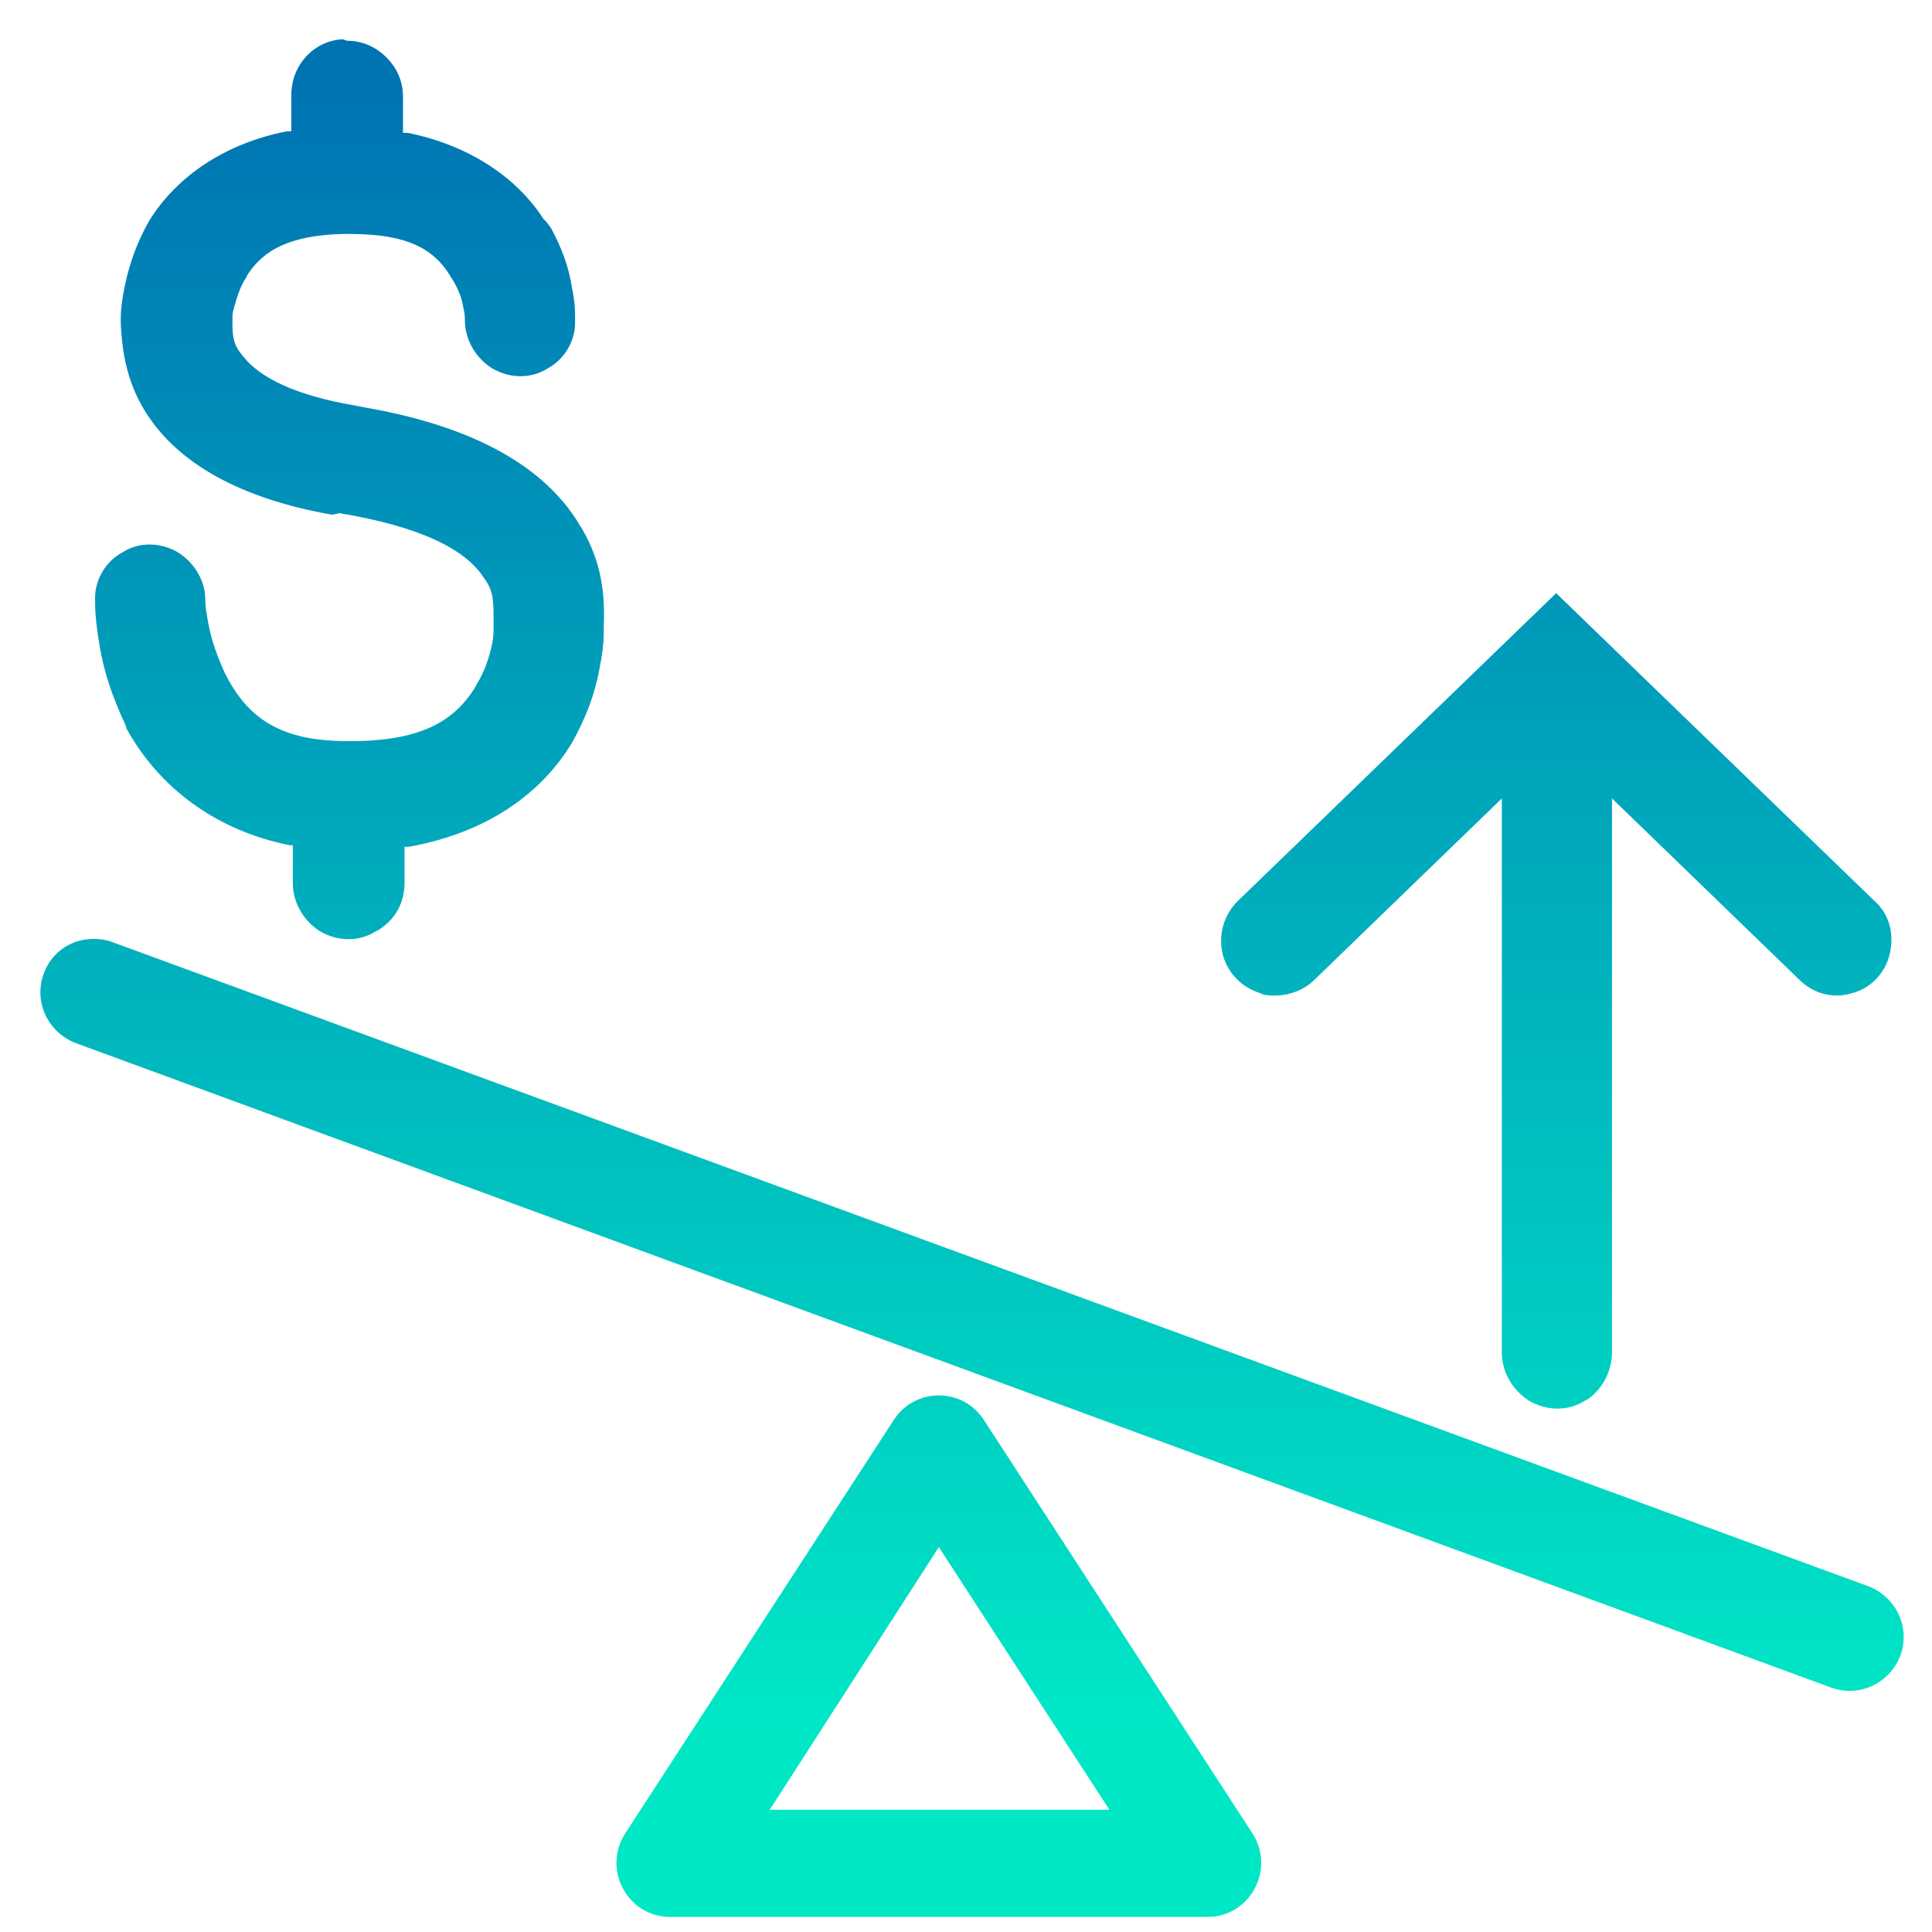
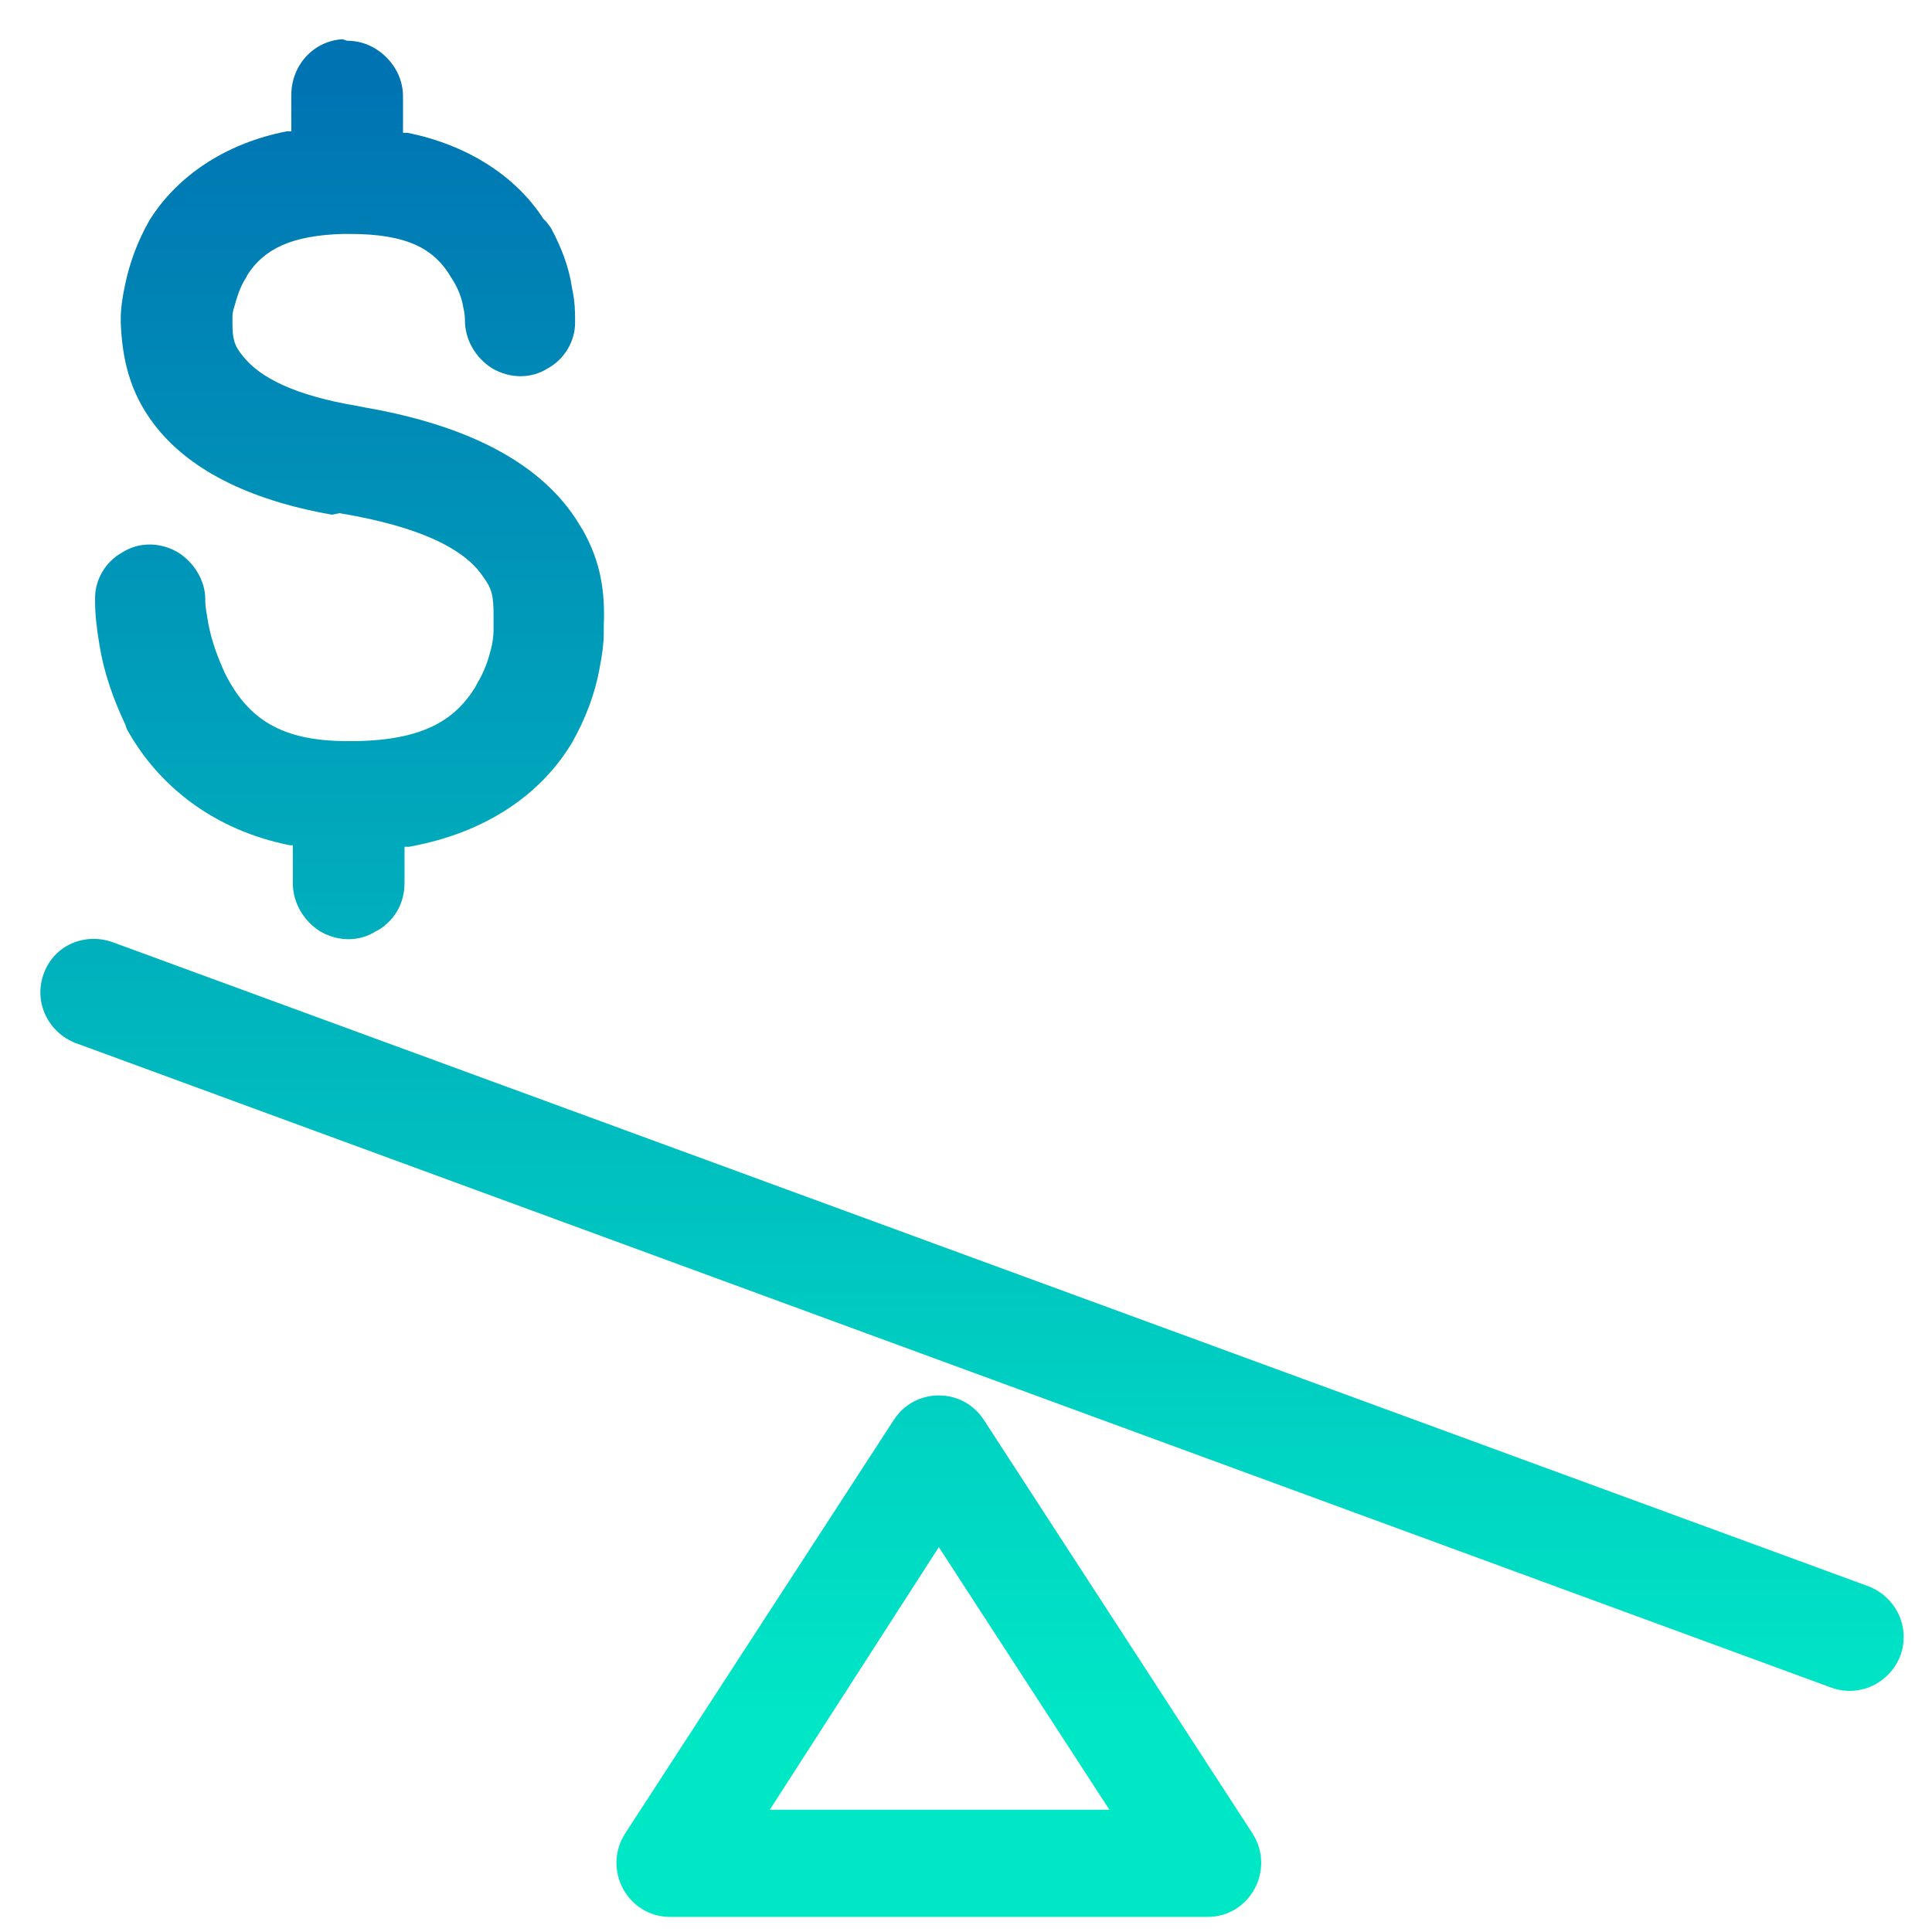
<svg xmlns="http://www.w3.org/2000/svg" id="Layer_1" x="0px" y="0px" viewBox="0 0 128 128" style="enable-background:new 0 0 128 128;" xml:space="preserve" width="128" height="128">
  <defs>
    <linearGradient id="SVGID_1_" gradientUnits="userSpaceOnUse" x1="64.444" y1="5.667" x2="64.444" y2="114.499" fill="#FFFFFF">
      <stop offset="0" style="stop-color:#0074B3" fill="#FFFFFF" />
      <stop offset="1" style="stop-color:#00E7C6" fill="#FFFFFF" />
    </linearGradient>
    <linearGradient id="SVGID_1_" gradientUnits="userSpaceOnUse" x1="64.444" y1="5.667" x2="64.444" y2="114.499" fill="#FFFFFF">
      <stop offset="0" style="stop-color:#0074B3" fill="#FFFFFF" />
      <stop offset="1" style="stop-color:#00E7C6" fill="#FFFFFF" />
    </linearGradient>
    <linearGradient id="SVGID_00000138547578013356938670000014490020535442699704_" gradientUnits="userSpaceOnUse" x1="62.222" y1="5.667" x2="62.222" y2="114.499" fill="#FFFFFF">
      <stop offset="0" style="stop-color:#0074B3" fill="#FFFFFF" />
      <stop offset="1" style="stop-color:#00E7C6" fill="#FFFFFF" />
    </linearGradient>
    <linearGradient id="SVGID_00000017481556396158505460000016813497902303044484_" gradientUnits="userSpaceOnUse" x1="23.111" y1="5.667" x2="23.111" y2="114.499" fill="#FFFFFF">
      <stop offset="0" style="stop-color:#0074B3" fill="#FFFFFF" />
      <stop offset="1" style="stop-color:#00E7C6" fill="#FFFFFF" />
    </linearGradient>
  </defs>
  <style type="text/css" fill="#FFFFFF">	.st0{fill:url(#SVGID_1_);}	.st1{fill:url(#SVGID_00000085971048155071613390000010734902558807020961_);}	.st2{fill:url(#SVGID_00000168830365929962810490000012764869955022802569_);}	.st3{fill:url(#SVGID_00000034085895189838634260000007893244251195863221_);}</style>
  <linearGradient id="SVGID_1_" gradientUnits="userSpaceOnUse" x1="64.444" y1="5.667" x2="64.444" y2="114.499" fill="#FFFFFF">
    <stop offset="0" style="stop-color:#0074B3" fill="#FFFFFF" />
    <stop offset="1" style="stop-color:#00E7C6" fill="#FFFFFF" />
  </linearGradient>
  <path class="st0" d="M7.4,62.4l116.4,42.7c1.8,0.7,2.8,2.7,2.1,4.6c-0.7,1.8-2.7,2.8-4.6,2.1L5,69.1c-1.8-0.7-2.8-2.7-2.1-4.6 S5.6,61.8,7.4,62.4z" fill="url(&quot;#SVGID_1_&quot;)" />
  <linearGradient id="SVGID_00000138547578013356938670000014490020535442699704_" gradientUnits="userSpaceOnUse" x1="62.222" y1="5.667" x2="62.222" y2="114.499" fill="#FFFFFF">
    <stop offset="0" style="stop-color:#0074B3" fill="#FFFFFF" />
    <stop offset="1" style="stop-color:#00E7C6" fill="#FFFFFF" />
  </linearGradient>
  <path style="" d="M59.2,94.1c1.4-2.2,4.6-2.2,6,0L83,121.5 c1.5,2.4-0.2,5.5-3,5.5H44.4c-2.8,0-4.5-3.1-3-5.5L59.2,94.1z M62.2,102.5L51,119.9h22.5L62.2,102.5z" fill="url(&quot;#SVGID_00000138547578013356938670000014490020535442699704_&quot;)" />
  <linearGradient id="SVGID_00000017481556396158505460000016813497902303044484_" gradientUnits="userSpaceOnUse" x1="23.111" y1="5.667" x2="23.111" y2="114.499" fill="#FFFFFF">
    <stop offset="0" style="stop-color:#0074B3" fill="#FFFFFF" />
    <stop offset="1" style="stop-color:#00E7C6" fill="#FFFFFF" />
  </linearGradient>
  <path style="" d="M23,2.7c1,0,1.9,0.4,2.6,1.1 c0.7,0.7,1.1,1.6,1.1,2.6l0,2.4l0.3,0c4,0.8,7.2,2.9,9,5.7l0.2,0.2l0.3,0.4c0.7,1.3,1.2,2.6,1.4,4c0.2,0.9,0.2,1.6,0.2,2.1l0,0.2 c0,1.2-0.7,2.4-1.8,3c-1.1,0.7-2.5,0.7-3.7,0c-1.1-0.7-1.8-1.9-1.8-3.2c0-0.1,0-0.4-0.1-0.8c-0.1-0.7-0.4-1.4-0.8-2 c-1.1-1.9-2.9-2.9-6.7-2.9l-0.1,0l-0.1,0l-0.3,0c-3.4,0.1-5.2,1-6.3,2.7l-0.1,0.2c-0.4,0.6-0.6,1.3-0.8,2c-0.1,0.3-0.1,0.5-0.1,0.7 l0,0.1l0,0.2c0,1,0.1,1.5,0.7,2.2c1.1,1.4,3.4,2.6,7.6,3.3l0.5,0.1c6.9,1.2,11.5,3.7,13.9,7.3c0.2,0.3,0.3,0.5,0.5,0.8 c1.2,2.1,1.5,4.1,1.4,6.4l0,0.5c0,0.6-0.1,1.4-0.3,2.4c-0.3,1.6-0.9,3.2-1.8,4.8c-2.1,3.5-5.8,6-10.8,6.9l-0.3,0l0,2.4 c0,1.3-0.6,2.4-1.7,3.1l-0.2,0.1c-1.1,0.7-2.5,0.7-3.7,0c-1.1-0.7-1.8-1.9-1.8-3.2l0-2.5l-0.2,0c-5-1-8.7-3.9-10.8-7.7l-0.1-0.3 c-0.8-1.7-1.4-3.4-1.7-5.2c-0.2-1.2-0.3-2.1-0.3-2.9l0-0.3c0-1.2,0.7-2.4,1.8-3c1.1-0.7,2.5-0.7,3.7,0c1.1,0.7,1.8,1.9,1.8,3.1 l0,0.1c0,0.4,0.1,0.9,0.2,1.5c0.2,1.1,0.6,2.2,1.1,3.3c1.5,3,3.7,4.5,8.1,4.5l0,0l0.1,0h0.2l0.1,0l0.3,0c4.2-0.1,6.4-1.3,7.8-3.6 l0.1-0.2c0.5-0.8,0.8-1.7,1-2.6c0.1-0.5,0.1-0.9,0.1-1.1l0-0.8c0-1.3-0.1-1.8-0.7-2.6c-1.2-1.8-4.1-3.3-9.5-4.2L22,34.1 c-5.7-1-9.6-3.1-11.8-6c-1.6-2.1-2.1-4.3-2.2-6.7l0-0.3c0-0.6,0.1-1.4,0.3-2.3c0.3-1.4,0.8-2.8,1.6-4.2c1.8-2.9,5-5.1,9.1-5.9l0.3,0 l0-2.4c0-2,1.5-3.6,3.4-3.7L23,2.7z" fill="url(&quot;#SVGID_00000017481556396158505460000016813497902303044484_&quot;)" />
  <linearGradient id="SVGID_00000137108537818017880390000002724007130338449572_" gradientUnits="userSpaceOnUse" x1="103.111" y1="5.667" x2="103.111" y2="114.499" fill="#FFFFFF">
    <stop offset="0" style="stop-color:#0074B3" fill="#FFFFFF" />
    <stop offset="1" style="stop-color:#00E7C6" fill="#FFFFFF" />
  </linearGradient>
-   <path style="fill:url(#SVGID_00000137108537818017880390000002724007130338449572_);" d="M103.1,39.3l21.1,20.4c1,0.9,1.3,2.2,1,3.5 c-0.3,1.3-1.3,2.3-2.5,2.6c-1.3,0.4-2.6,0-3.5-0.9l-12.4-12l0,36.7c0,1.2-0.6,2.4-1.6,3.1l-0.2,0.1c-1.1,0.7-2.5,0.7-3.7,0 c-1.1-0.7-1.8-1.9-1.8-3.2l0-36.7l-12.4,12c-0.9,0.9-2.2,1.2-3.4,1l-0.2-0.1c-1.3-0.4-2.2-1.4-2.5-2.6c-0.3-1.3,0.1-2.6,1-3.5 L103.1,39.3z" />
</svg>